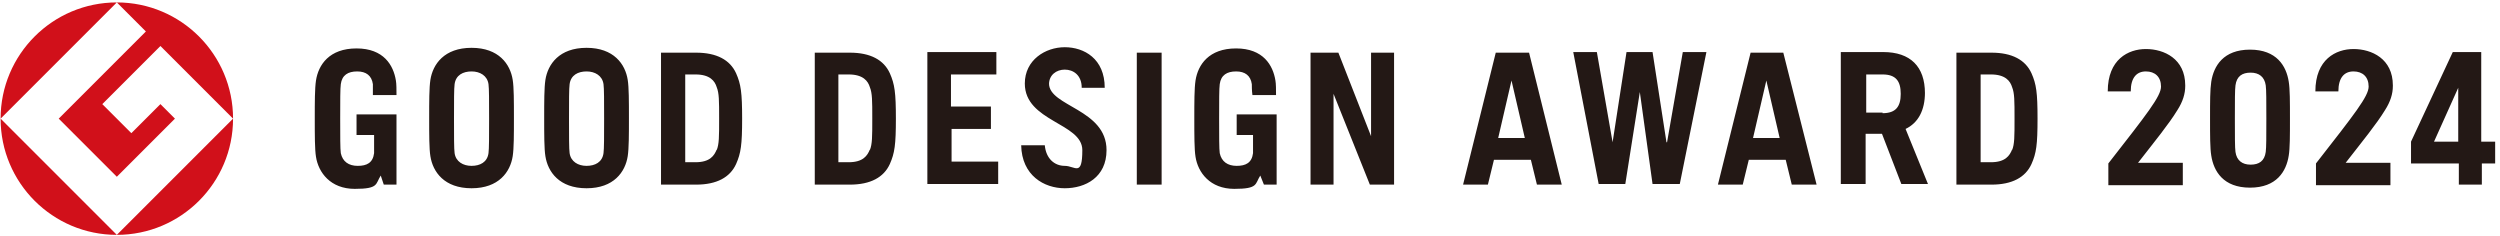
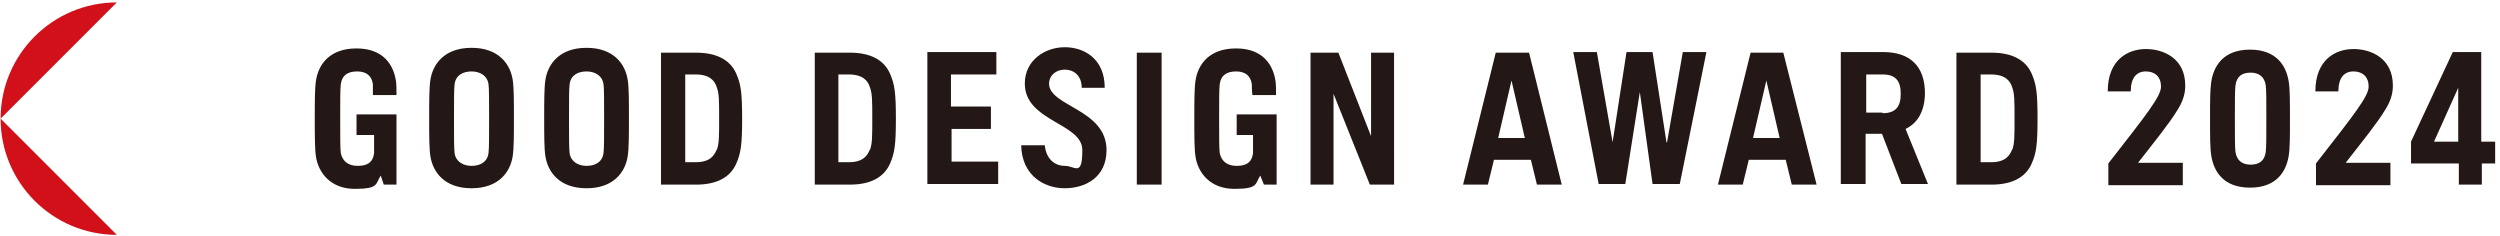
<svg xmlns="http://www.w3.org/2000/svg" id="a" version="1.1" viewBox="0 0 413 39">
  <defs>
    <style>
      .cls-1 {
        fill: #231815;
      }

      .cls-1, .cls-2 {
        stroke-width: 0px;
      }

      .cls-2 {
        fill: #d1101a;
      }
    </style>
  </defs>
  <g>
    <path class="cls-2" d="M.1,19.6L19.3.4C8.7.4.1,9,.1,19.6" />
    <path class="cls-2" d="M19.3,38.8L.1,19.6c0,10.6,8.6,19.2,19.2,19.2" />
-     <path class="cls-2" d="M9.7,19.6l9.6,9.6,9.6-9.6-2.4-2.4-4.8,4.8-4.8-4.8,9.6-9.6,12,12C38.5,9,29.9.4,19.3.4l4.8,4.8-14.4,14.4Z" />
-     <path class="cls-2" d="M19.3,38.8c10.6,0,19.2-8.6,19.2-19.2l-19.2,19.2Z" />
  </g>
  <path class="cls-1" d="M173.3,13.9c0-1.5,1.2-2.4,2.6-2.4s2.8.9,2.8,3h3.8c0-4.8-3.4-6.7-6.6-6.7s-6.6,2.1-6.6,6c0,6.3,9.5,6.5,9.5,11s-1.2,2.6-2.9,2.6-3.1-1.2-3.3-3.4h-3.9c.1,5,3.8,7.1,7.2,7.1s6.9-1.8,6.9-6.3c0-6.8-9.5-7.2-9.5-11M275.3,23.5l-2.3-14.9h-4.3l-2.3,14.9-2.6-14.9h-3.9l4.2,21.8h4.4l2.4-15.2,2.1,15.2h4.5l4.4-21.8h-3.9l-2.6,14.9ZM332.4,24.7c-.4,1-1.1,2.1-3.5,2.1h-1.7v-14.5h1.7c2.4,0,3.2,1.1,3.5,2.1.4,1,.4,2.2.4,5.2s0,4.2-.4,5.2M329,8.7h-5.8v21.8h5.8c3.4,0,5.6-1.2,6.6-3.4.8-1.8,1-3.2,1-7.5s-.2-5.7-1-7.5c-1-2.2-3.2-3.4-6.6-3.4M143.7,24.7c-.4,1-1.1,2.1-3.5,2.1h-1.7v-14.5h1.7c2.4,0,3.2,1.1,3.5,2.1.4,1,.4,2.2.4,5.2s0,4.2-.4,5.2M140.4,8.7h-5.8v21.8h5.8c3.4,0,5.6-1.2,6.6-3.4.8-1.8,1-3.2,1-7.5s-.2-5.7-1-7.5c-1-2.2-3.2-3.4-6.6-3.4M118.4,24.7c-.4,1-1.1,2.1-3.5,2.1h-1.7v-14.5h1.7c2.4,0,3.2,1.1,3.5,2.1.4,1,.4,2.2.4,5.2s0,4.2-.4,5.2M115,8.7h-5.8v21.8h5.8c3.4,0,5.6-1.2,6.6-3.4.8-1.8,1-3.2,1-7.5s-.2-5.7-1-7.5c-1-2.2-3.2-3.4-6.6-3.4M226.5,22.5l-5.4-13.8h-4.6v21.8h3.8v-15l6,15h4V8.7h-3.8v13.8ZM311,18.6h-2.7v-6.3h2.7c2.2,0,3,1.1,3,3.2s-.8,3.2-3,3.2M318,15.4c0-4.4-2.4-6.8-6.9-6.8h-7v21.8h4.1v-8.3h2.7l3.2,8.3h4.4l-3.7-9.1c2.1-1,3.2-3.1,3.2-6M289.6,22.8l2.2-9.5,2.2,9.5h-4.4ZM289.2,8.7l-5.4,21.8h4.1l1-4.1h6.1l1,4.1h4.1l-5.5-21.8h-5.2ZM247.5,22.8l2.2-9.5,2.2,9.5h-4.4ZM247.1,8.7l-5.4,21.8h4.1l1-4.1h6.1l1,4.1h4.1l-5.4-21.8h-5.2ZM99.7,25.3c-.2,1.5-1.4,2.1-2.8,2.1s-2.6-.7-2.8-2.1c-.1-.7-.1-2.8-.1-5.7s0-5,.1-5.7c.2-1.5,1.4-2.1,2.8-2.1s2.6.7,2.8,2.1c.1.7.1,2.8.1,5.7s0,5-.1,5.7M103.7,13.2c-.4-2.6-2.3-5.3-6.8-5.3s-6.4,2.7-6.8,5.3c-.2,1.3-.2,3.6-.2,6.3s0,5.1.2,6.3c.4,2.6,2.3,5.3,6.8,5.3s6.4-2.7,6.8-5.3c.2-1.3.2-3.6.2-6.3s0-5.1-.2-6.3M80.7,25.3c-.2,1.5-1.4,2.1-2.8,2.1s-2.6-.7-2.8-2.1c-.1-.7-.1-2.8-.1-5.7s0-5,.1-5.7c.2-1.5,1.4-2.1,2.8-2.1s2.6.7,2.8,2.1c.1.7.1,2.8.1,5.7s0,5-.1,5.7M84.7,13.2c-.4-2.6-2.3-5.3-6.8-5.3s-6.4,2.7-6.8,5.3c-.2,1.3-.2,3.6-.2,6.3s0,5.1.2,6.3c.4,2.6,2.3,5.3,6.8,5.3s6.4-2.7,6.8-5.3c.2-1.3.2-3.6.2-6.3s0-5.1-.2-6.3M187.8,30.5h4.1V8.7h-4.1v21.8ZM157.1,21.3h6.6v-3.7h-6.6v-5.3h7.5v-3.7h-11.4v21.8h11.7v-3.7h-7.7v-5.5ZM59,22.3h2.8c0,1.4,0,2.5,0,3-.2,1.6-1.2,2.1-2.7,2.1s-2.5-.7-2.8-2.1c-.1-.7-.1-2.8-.1-5.7s0-5,.1-5.7c.2-1.5,1.2-2.1,2.7-2.1s2.4.7,2.6,2.1c0,.3,0,1.1,0,1.8h3.9c0-.8,0-1.9-.1-2.4-.4-2.5-2-5.3-6.5-5.3s-6.3,2.7-6.7,5.3c-.2,1.3-.2,3.6-.2,6.3s0,5.1.2,6.3c.4,2.6,2.4,5.3,6.4,5.3s3.4-.8,4.3-2.2l.5,1.5h2.1v-8.2h0v-3.4h-6.6v3.4ZM204.2,22.3h2.8c0,1.4,0,2.5,0,3-.2,1.6-1.2,2.1-2.7,2.1s-2.5-.7-2.8-2.1c-.1-.7-.1-2.8-.1-5.7s0-5,.1-5.7c.2-1.5,1.2-2.1,2.7-2.1s2.4.7,2.6,2.1c0,.3,0,1.1.1,1.8h3.9c0-.8,0-1.9-.1-2.4-.4-2.5-2-5.3-6.5-5.3s-6.3,2.7-6.7,5.3c-.2,1.3-.2,3.6-.2,6.3s0,5.1.2,6.3c.4,2.6,2.4,5.3,6.4,5.3s3.4-.8,4.3-2.2l.6,1.5h2.1v-8.2h0v-3.4h-6.6v3.4ZM378.1,13.5c-.4-2.6-2-5.3-6.4-5.3s-6,2.7-6.4,5.3c-.2,1.3-.2,3.3-.2,6.1s0,4.9.2,6.1c.4,2.6,2,5.3,6.4,5.3s6-2.7,6.4-5.3c.2-1.2.2-3.3.2-6.1s0-4.9-.2-6.1ZM374.3,25.1c-.2,1.5-1.1,2.1-2.5,2.1s-2.3-.7-2.5-2.1c-.1-.7-.1-2.6-.1-5.5s0-4.8.1-5.5c.2-1.5,1.1-2.1,2.5-2.1s2.3.7,2.5,2.1c.1.7.1,2.6.1,5.5s0,4.8-.1,5.5ZM361,14.1c0-4.4-3.5-6-6.5-6-2.9,0-6.3,1.7-6.3,7h3.8c0-2.3,1-3.3,2.5-3.3,1.5,0,2.5.9,2.5,2.5s-2.3,4.5-8.7,12.7v3.6h12.3v-3.7h-7.4c2.8-3.6,5.1-6.4,6.5-8.7.9-1.4,1.3-2.7,1.3-4ZM395.3,14.1c0-4.4-3.5-6-6.5-6-2.9,0-6.3,1.7-6.3,7h3.8c0-2.3,1-3.3,2.5-3.3,1.5,0,2.5.9,2.5,2.5s-2.3,4.5-8.7,12.7v3.6h12.3v-3.7h-7.4c2.8-3.6,5.1-6.4,6.5-8.7.9-1.4,1.3-2.7,1.3-4ZM412.1,23.4h-2.2v-14.8h-4.7l-6.9,14.8v3.6h7.9v3.5h3.8v-3.5h2.2v-3.6ZM402.1,23.4l4-8.9v8.9h-4Z" />
</svg>